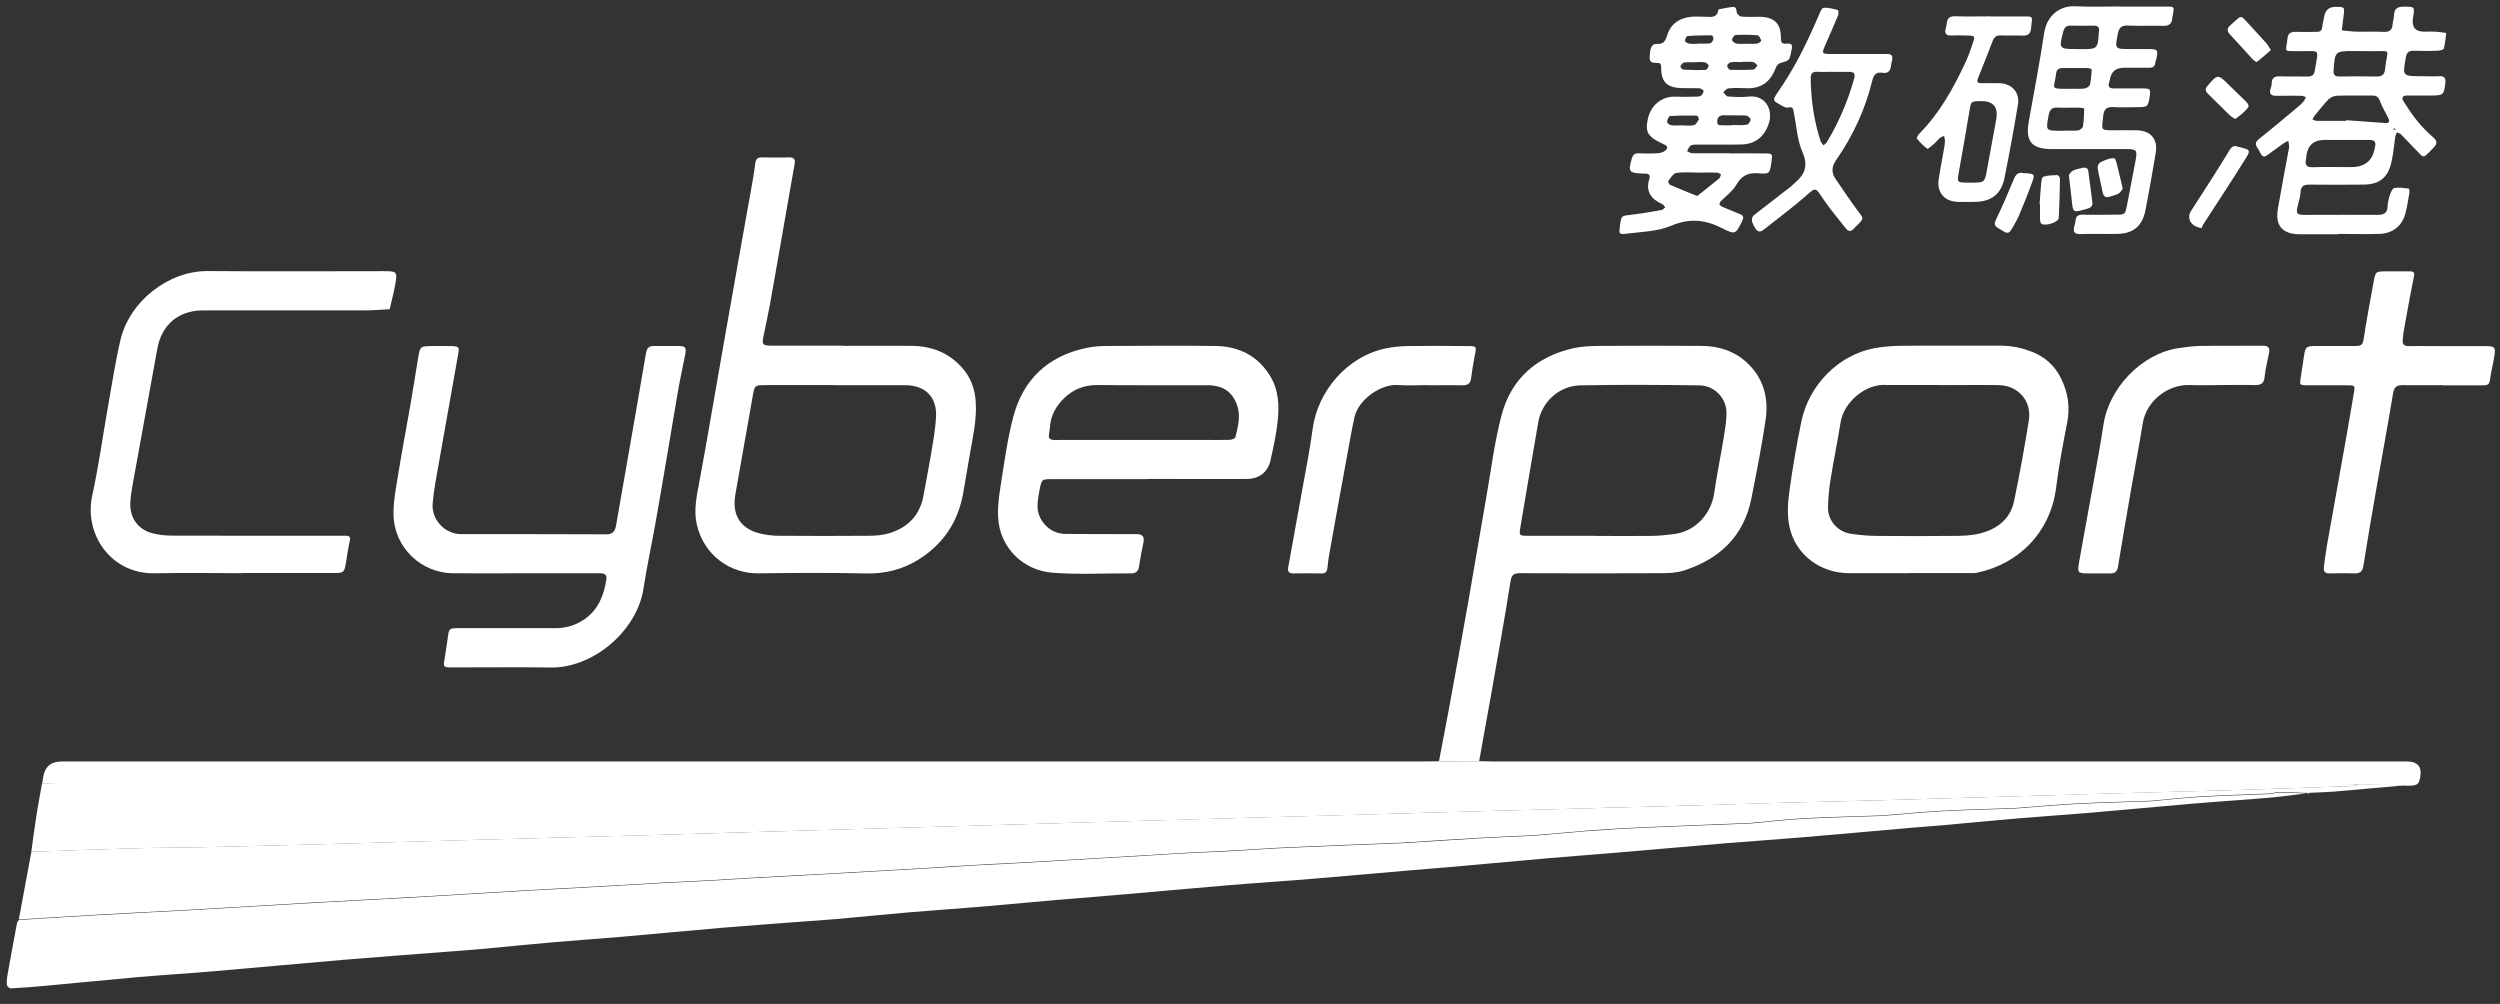
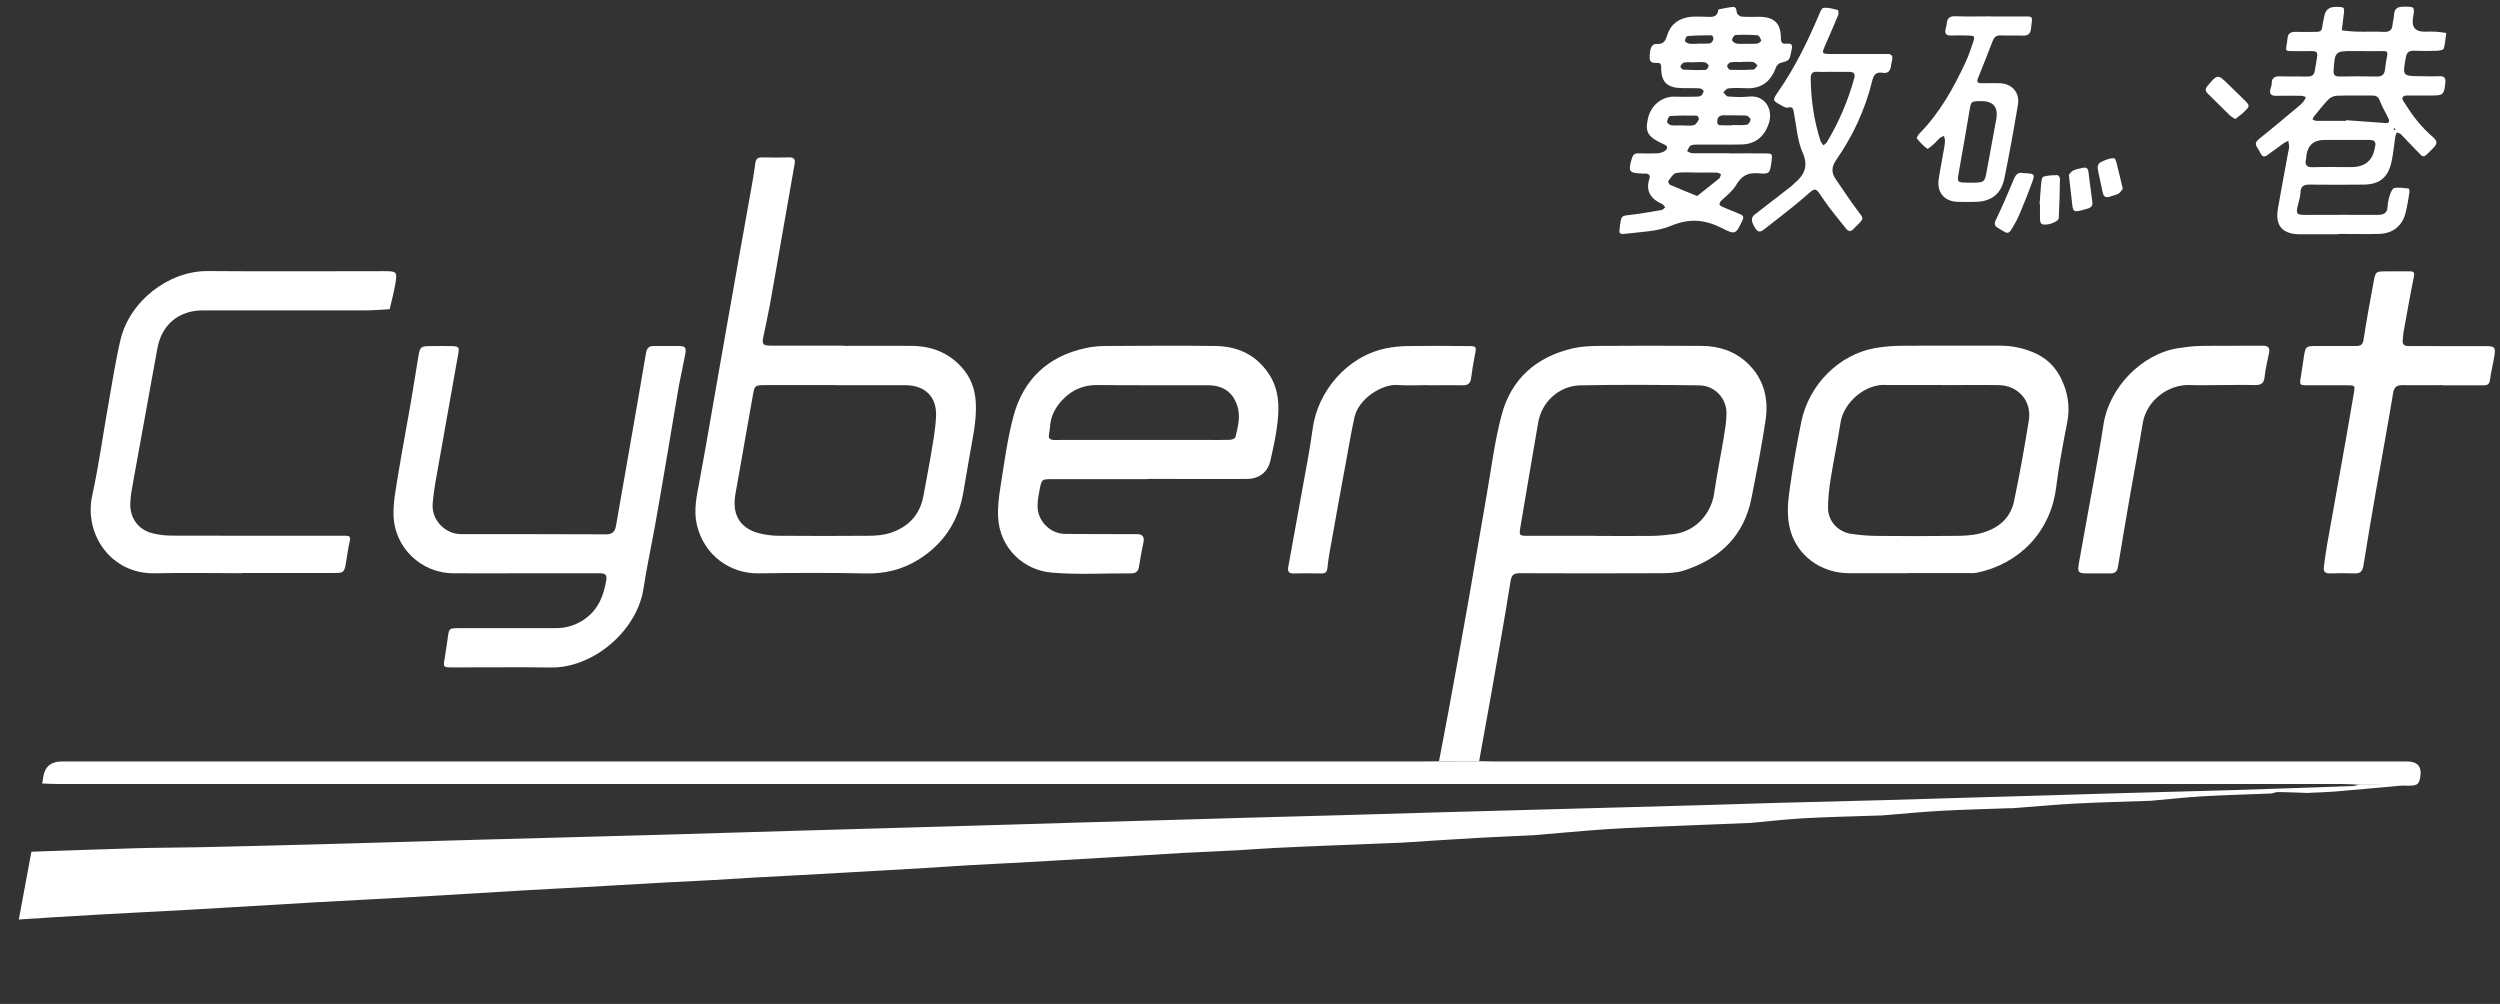
<svg xmlns="http://www.w3.org/2000/svg" width="127" height="51" viewBox="0 0 127 51" fill="none">
  <rect x="0" y="0" width="127" height="51" fill="#333333" stroke="none" />
-   <path d="M1.588 43.28C1.678 42.626 1.768 41.966 1.868 41.312C1.948 40.802 2.048 40.298 2.137 39.793C2.407 39.803 2.682 39.818 2.952 39.818C41.634 39.818 80.316 39.818 118.993 39.818C119.282 39.818 119.577 39.848 119.867 39.858C119.747 39.883 119.627 39.928 119.507 39.933C117.394 40.008 115.28 40.083 113.167 40.148C111.448 40.203 109.734 40.238 108.016 40.288C106.677 40.328 105.338 40.367 103.999 40.407C102.555 40.447 101.111 40.487 99.667 40.532C98.308 40.572 96.944 40.617 95.585 40.652C93.826 40.702 92.067 40.742 90.308 40.787C88.99 40.822 87.67 40.867 86.351 40.907C84.887 40.947 83.418 40.987 81.954 41.027C80.301 41.072 78.647 41.117 76.993 41.162C75.549 41.202 74.105 41.242 72.661 41.282C71.302 41.322 69.938 41.362 68.579 41.402C66.861 41.452 65.147 41.497 63.428 41.542C62.049 41.582 60.665 41.622 59.286 41.662C57.862 41.702 56.438 41.742 55.014 41.782C53.675 41.822 52.336 41.861 50.997 41.901C49.553 41.941 48.109 41.981 46.665 42.026C45.031 42.071 43.398 42.121 41.769 42.166C40.345 42.206 38.921 42.246 37.502 42.291C36.163 42.331 34.824 42.371 33.485 42.411C32.021 42.451 30.557 42.491 29.088 42.531C27.434 42.576 25.78 42.621 24.127 42.666C22.723 42.706 21.324 42.746 19.92 42.786C18.516 42.826 17.117 42.871 15.713 42.906C13.869 42.956 12.025 43.001 10.187 43.041C9.117 43.066 8.048 43.061 6.979 43.091C5.18 43.141 3.382 43.211 1.588 43.27V43.28Z" fill="white" />
-   <path d="M117.31 40.287C116.625 40.367 115.946 40.467 115.261 40.526C113.992 40.636 112.718 40.711 111.444 40.821C109.715 40.966 107.986 41.136 106.258 41.281C104.984 41.391 103.71 41.471 102.44 41.581C101.211 41.686 99.982 41.806 98.753 41.916C98.169 41.965 97.584 42.01 97.004 42.06C95.171 42.22 93.342 42.385 91.508 42.54C90.279 42.645 89.045 42.725 87.816 42.825C85.963 42.98 84.109 43.145 82.255 43.304C81.086 43.404 79.917 43.489 78.753 43.589C77.024 43.739 75.295 43.899 73.567 44.054C72.982 44.104 72.397 44.149 71.813 44.199C69.939 44.359 68.066 44.529 66.192 44.684C64.898 44.788 63.604 44.868 62.31 44.978C60.561 45.123 58.807 45.288 57.058 45.438C55.934 45.533 54.805 45.623 53.681 45.718C52.367 45.833 51.058 45.953 49.744 46.068C48.555 46.167 47.365 46.247 46.176 46.347C44.947 46.452 43.723 46.577 42.494 46.687C41.87 46.742 41.24 46.782 40.615 46.827C39.321 46.927 38.027 47.017 36.733 47.127C35.025 47.272 33.316 47.437 31.612 47.586C30.443 47.686 29.274 47.766 28.11 47.866C26.945 47.966 25.781 48.086 24.612 48.196C24.008 48.251 23.403 48.296 22.798 48.341C21.005 48.481 19.211 48.611 17.417 48.761C15.229 48.945 13.04 49.155 10.852 49.34C9.578 49.45 8.304 49.525 7.035 49.635C5.451 49.775 3.872 49.935 2.293 50.08C1.709 50.135 1.124 50.179 0.544 50.209C0.48 50.209 0.36 50.105 0.35 50.035C0.335 49.87 0.35 49.7 0.38 49.535C0.535 48.651 0.699 47.771 0.864 46.892C0.874 46.837 0.924 46.787 0.954 46.737C1.574 46.697 2.198 46.657 2.818 46.617C3.522 46.572 4.232 46.532 4.936 46.492C5.706 46.447 6.475 46.407 7.245 46.367C8.034 46.322 8.823 46.282 9.613 46.242C10.317 46.202 11.027 46.157 11.731 46.117C13.14 46.032 14.554 45.948 15.963 45.868C16.733 45.823 17.502 45.783 18.272 45.743C19.041 45.703 19.811 45.658 20.58 45.618C21.284 45.578 21.989 45.533 22.698 45.493C24.087 45.408 25.481 45.323 26.87 45.243C27.68 45.198 28.494 45.158 29.304 45.113C30.028 45.073 30.758 45.028 31.482 44.988C32.206 44.948 32.936 44.903 33.66 44.863C34.515 44.818 35.364 44.783 36.219 44.733C36.903 44.699 37.588 44.648 38.272 44.609C39.081 44.564 39.896 44.524 40.705 44.479C41.455 44.439 42.199 44.394 42.949 44.354C44.403 44.269 45.857 44.189 47.31 44.104C47.955 44.064 48.595 44.019 49.239 43.979C50.069 43.934 50.903 43.894 51.732 43.849C52.457 43.809 53.186 43.769 53.911 43.724C55.325 43.639 56.734 43.559 58.143 43.474C58.827 43.434 59.512 43.384 60.196 43.349C61.09 43.304 61.985 43.27 62.879 43.22C63.524 43.185 64.163 43.13 64.808 43.1C65.807 43.05 66.806 43.01 67.806 42.97C68.89 42.925 69.974 42.885 71.058 42.84C71.078 42.84 71.098 42.84 71.123 42.84C72.452 42.755 73.776 42.67 75.105 42.59C76 42.54 76.894 42.505 77.788 42.46C77.808 42.46 77.828 42.46 77.853 42.46C78.783 42.38 79.712 42.295 80.641 42.22C81.286 42.17 81.925 42.13 82.57 42.095C83.569 42.045 84.569 42.005 85.568 41.965C86.652 41.92 87.736 41.88 88.815 41.836C88.855 41.836 88.9 41.836 88.94 41.831C89.83 41.751 90.714 41.646 91.603 41.596C92.873 41.526 94.147 41.501 95.421 41.456C95.486 41.456 95.546 41.456 95.611 41.451C96.605 41.371 97.594 41.271 98.588 41.216C99.777 41.151 100.967 41.121 102.151 41.081C102.191 41.081 102.236 41.081 102.276 41.081C103.33 41.001 104.384 40.901 105.443 40.846C106.652 40.781 107.862 40.756 109.071 40.711C109.111 40.711 109.156 40.711 109.196 40.711C110.105 40.631 111.009 40.526 111.919 40.477C113.063 40.412 114.212 40.387 115.356 40.337C115.476 40.332 115.596 40.262 115.716 40.262C116.245 40.272 116.78 40.292 117.31 40.312V40.287Z" fill="white" />
  <path d="M117.311 40.285C116.781 40.265 116.246 40.245 115.717 40.235C115.597 40.235 115.477 40.305 115.357 40.31C114.213 40.36 113.064 40.385 111.92 40.45C111.01 40.505 110.106 40.605 109.196 40.685C109.157 40.685 109.112 40.685 109.072 40.685C107.862 40.73 106.653 40.755 105.444 40.82C104.39 40.875 103.336 40.975 102.277 41.055C102.237 41.055 102.192 41.055 102.152 41.055C100.962 41.1 99.773 41.124 98.589 41.19C97.595 41.245 96.606 41.344 95.611 41.424C95.546 41.429 95.487 41.424 95.421 41.429C94.147 41.474 92.878 41.499 91.604 41.569C90.715 41.619 89.831 41.724 88.941 41.804C88.901 41.804 88.856 41.804 88.816 41.809C87.732 41.854 86.648 41.894 85.569 41.939C84.569 41.979 83.57 42.019 82.571 42.069C81.926 42.099 81.287 42.144 80.642 42.194C79.713 42.269 78.784 42.354 77.854 42.434C77.834 42.434 77.814 42.434 77.789 42.434C76.895 42.479 76.001 42.514 75.106 42.563C73.777 42.638 72.453 42.728 71.124 42.813C71.104 42.813 71.084 42.813 71.059 42.813C69.975 42.858 68.891 42.898 67.807 42.943C66.807 42.983 65.808 43.023 64.809 43.073C64.164 43.103 63.525 43.158 62.88 43.193C61.986 43.243 61.091 43.278 60.197 43.323C59.513 43.358 58.828 43.408 58.144 43.448C56.735 43.533 55.321 43.618 53.912 43.698C53.187 43.743 52.458 43.783 51.733 43.823C50.904 43.868 50.069 43.903 49.24 43.953C48.596 43.987 47.956 44.037 47.311 44.077C45.858 44.162 44.404 44.247 42.95 44.327C42.2 44.372 41.456 44.412 40.706 44.452C39.897 44.497 39.082 44.537 38.273 44.582C37.589 44.622 36.904 44.667 36.219 44.707C35.365 44.752 34.516 44.792 33.661 44.837C32.937 44.877 32.207 44.922 31.483 44.962C30.759 45.002 30.029 45.047 29.305 45.087C28.495 45.132 27.681 45.167 26.871 45.217C25.482 45.297 24.088 45.382 22.699 45.466C21.995 45.506 21.29 45.551 20.581 45.591C19.811 45.636 19.042 45.676 18.273 45.716C17.503 45.756 16.734 45.796 15.964 45.841C14.55 45.921 13.141 46.006 11.732 46.091C11.028 46.131 10.323 46.176 9.614 46.216C8.824 46.261 8.035 46.301 7.246 46.341C6.476 46.381 5.707 46.426 4.937 46.466C4.233 46.506 3.523 46.546 2.819 46.591C2.199 46.631 1.575 46.67 0.955 46.711L1.595 43.268C3.393 43.208 5.192 43.138 6.986 43.088C8.055 43.058 9.124 43.063 10.193 43.038C12.037 42.998 13.881 42.953 15.719 42.903C17.123 42.868 18.522 42.823 19.926 42.783C21.33 42.743 22.729 42.703 24.133 42.663C25.787 42.618 27.441 42.574 29.095 42.529C30.559 42.489 32.028 42.449 33.491 42.409C34.831 42.369 36.169 42.329 37.509 42.289C38.932 42.249 40.356 42.209 41.776 42.164C43.409 42.119 45.043 42.069 46.672 42.024C48.116 41.984 49.56 41.944 51.004 41.899C52.343 41.859 53.682 41.819 55.021 41.779C56.445 41.739 57.869 41.699 59.293 41.659C60.672 41.619 62.056 41.574 63.435 41.539C65.153 41.489 66.867 41.444 68.586 41.399C69.945 41.359 71.309 41.319 72.668 41.279C74.112 41.239 75.556 41.2 77 41.16C78.654 41.115 80.308 41.07 81.961 41.025C83.425 40.985 84.894 40.945 86.358 40.905C87.677 40.865 88.996 40.82 90.315 40.785C92.074 40.735 93.833 40.695 95.591 40.65C96.95 40.615 98.314 40.57 99.673 40.53C101.117 40.49 102.561 40.45 104.005 40.405C105.344 40.365 106.683 40.32 108.022 40.285C109.741 40.235 111.455 40.195 113.174 40.145C115.287 40.08 117.401 40.005 119.514 39.93C119.634 39.93 119.754 39.88 119.874 39.855C120.124 39.855 120.378 39.855 120.628 39.855C121.143 39.865 121.657 39.885 122.172 39.895C120.988 40 119.804 40.11 118.62 40.21C118.185 40.245 117.745 40.255 117.306 40.275L117.311 40.285Z" fill="white" />
  <path d="M122.17 39.907C121.656 39.892 121.141 39.877 120.627 39.867C120.377 39.862 120.122 39.867 119.872 39.867C119.582 39.852 119.288 39.827 118.998 39.827C80.316 39.827 41.634 39.827 2.957 39.827C2.687 39.827 2.412 39.812 2.143 39.802C2.163 39.682 2.183 39.557 2.203 39.437C2.292 38.934 2.602 38.683 3.132 38.683C26.16 38.683 49.193 38.683 72.222 38.683C72.516 38.683 72.806 38.673 73.101 38.673C73.781 38.673 74.455 38.673 75.135 38.668C75.384 38.673 75.639 38.683 75.889 38.683C91.353 38.683 106.812 38.683 122.275 38.683C122.812 38.683 123.036 38.944 122.95 39.467C122.88 39.877 122.795 39.927 122.17 39.912V39.907Z" fill="white" />
  <path d="M42.839 17.569C43.993 17.569 45.148 17.559 46.302 17.569C47.301 17.579 48.175 17.899 48.865 18.669C49.319 19.178 49.529 19.768 49.569 20.427C49.624 21.372 49.404 22.286 49.245 23.21C49.135 23.825 49.035 24.434 48.93 25.049C48.67 26.528 47.901 27.662 46.627 28.447C45.827 28.936 44.958 29.151 44.003 29.131C42.18 29.091 40.356 29.101 38.532 29.126C37.113 29.146 35.769 28.232 35.4 26.658C35.23 25.933 35.39 25.209 35.525 24.489C35.729 23.41 35.914 22.326 36.104 21.242C36.334 19.933 36.559 18.629 36.789 17.32C37.023 15.991 37.258 14.666 37.493 13.337C37.688 12.253 37.883 11.174 38.073 10.09C38.178 9.495 38.292 8.906 38.367 8.311C38.397 8.066 38.487 7.991 38.722 7.996C39.182 8.006 39.647 8.006 40.106 7.996C40.336 7.996 40.406 8.101 40.371 8.306C40.186 9.37 40.001 10.43 39.811 11.494C39.577 12.823 39.352 14.147 39.112 15.476C39.012 16.026 38.887 16.57 38.777 17.12C38.702 17.489 38.752 17.554 39.142 17.559C40.381 17.564 41.615 17.559 42.854 17.559L42.839 17.569ZM42.469 19.563C41.295 19.563 40.121 19.563 38.947 19.563C38.328 19.563 38.333 19.568 38.233 20.152C37.943 21.806 37.653 23.46 37.358 25.109C37.163 26.203 37.648 26.923 38.747 27.132C39.012 27.182 39.282 27.217 39.552 27.217C41.081 27.227 42.609 27.232 44.138 27.217C44.508 27.217 44.898 27.182 45.242 27.067C46.162 26.763 46.746 26.138 46.916 25.159C47.031 24.504 47.166 23.855 47.276 23.2C47.386 22.526 47.516 21.846 47.551 21.167C47.601 20.157 46.996 19.573 45.992 19.568C44.818 19.563 43.644 19.568 42.469 19.568V19.563Z" fill="white" />
  <path d="M75.135 38.662H73.102C73.271 37.772 73.446 36.878 73.611 35.979C73.946 34.165 74.276 32.346 74.596 30.528C74.905 28.769 75.195 27.01 75.505 25.251C75.75 23.862 75.919 22.453 76.279 21.094C76.764 19.246 78.048 18.122 79.912 17.692C80.331 17.597 80.781 17.577 81.216 17.572C82.954 17.557 84.698 17.562 86.437 17.572C87.321 17.577 88.121 17.832 88.775 18.451C89.605 19.241 89.849 20.24 89.695 21.319C89.5 22.653 89.235 23.977 88.975 25.301C88.595 27.235 87.356 28.399 85.537 28.984C85.168 29.104 84.758 29.119 84.363 29.119C81.995 29.129 79.622 29.129 77.254 29.119C76.944 29.119 76.794 29.149 76.734 29.533C76.429 31.482 76.074 33.42 75.735 35.364C75.54 36.463 75.34 37.567 75.14 38.667L75.135 38.662ZM81.041 27.225C81.985 27.225 82.93 27.235 83.874 27.225C84.269 27.22 84.663 27.18 85.053 27.13C86.167 26.98 86.936 26.066 87.081 25.052C87.216 24.107 87.411 23.173 87.566 22.229C87.631 21.819 87.706 21.404 87.706 20.989C87.711 20.255 87.131 19.585 86.317 19.576C84.303 19.55 82.29 19.535 80.276 19.576C79.177 19.601 78.318 20.44 78.143 21.449C77.838 23.208 77.543 24.967 77.244 26.73C77.164 27.21 77.164 27.22 77.638 27.22C78.772 27.225 79.907 27.22 81.036 27.22L81.041 27.225Z" fill="white" />
  <path d="M26.576 29.122C25.382 29.122 24.183 29.132 22.988 29.122C21.45 29.107 20.011 27.863 19.991 26.119C19.981 25.42 20.131 24.715 20.241 24.021C20.43 22.852 20.655 21.693 20.855 20.529C20.995 19.729 21.115 18.93 21.25 18.13C21.335 17.611 21.37 17.586 21.879 17.581C22.234 17.581 22.594 17.571 22.948 17.581C23.313 17.596 23.338 17.631 23.278 17.98C22.894 20.144 22.509 22.312 22.124 24.476C22.059 24.845 22.009 25.215 21.979 25.59C21.914 26.389 22.589 27.139 23.438 27.134C25.891 27.134 28.35 27.134 30.803 27.144C31.143 27.144 31.247 26.969 31.293 26.709C31.467 25.73 31.637 24.745 31.807 23.766C32.147 21.823 32.487 19.884 32.816 17.94C32.861 17.686 32.966 17.571 33.221 17.576C33.641 17.581 34.06 17.571 34.48 17.576C34.815 17.581 34.875 17.656 34.81 18C34.71 18.55 34.58 19.095 34.48 19.649C34.295 20.713 34.12 21.778 33.941 22.842C33.726 24.111 33.511 25.38 33.286 26.644C33.091 27.728 32.856 28.802 32.691 29.887C32.367 32.055 30.123 33.944 27.98 33.909C26.321 33.884 24.662 33.909 23.009 33.904C22.504 33.904 22.509 33.899 22.594 33.409C22.649 33.079 22.699 32.75 22.744 32.42C22.809 31.92 22.809 31.91 23.318 31.91C24.957 31.91 26.591 31.905 28.23 31.91C28.769 31.91 29.249 31.765 29.694 31.456C30.403 30.961 30.673 30.247 30.803 29.442C30.843 29.187 30.708 29.122 30.478 29.122C29.494 29.127 28.505 29.122 27.52 29.122C27.205 29.122 26.891 29.122 26.576 29.122Z" fill="white" />
  <path d="M58.303 24.341C56.69 24.341 55.071 24.341 53.457 24.341C52.922 24.341 52.917 24.341 52.812 24.876C52.763 25.141 52.712 25.405 52.708 25.675C52.683 26.4 53.292 27.119 54.127 27.124C55.196 27.134 56.265 27.129 57.334 27.134C57.479 27.134 57.629 27.134 57.774 27.134C58.039 27.144 58.144 27.269 58.089 27.544C58.004 27.949 57.924 28.358 57.864 28.768C57.829 29.023 57.709 29.128 57.449 29.128C56.105 29.118 54.756 29.203 53.422 29.088C52.008 28.968 50.789 27.859 50.704 26.28C50.674 25.745 50.749 25.196 50.834 24.666C51.019 23.497 51.174 22.318 51.474 21.179C51.973 19.285 53.222 18.096 55.161 17.681C55.505 17.606 55.86 17.576 56.215 17.576C58.064 17.566 59.907 17.551 61.756 17.576C62.935 17.596 63.894 18.066 64.529 19.11C64.964 19.829 64.989 20.624 64.904 21.413C64.834 22.073 64.689 22.722 64.544 23.372C64.409 23.986 63.969 24.326 63.34 24.331C62.061 24.341 60.782 24.331 59.503 24.331C59.103 24.331 58.703 24.331 58.309 24.331L58.303 24.341ZM57.999 22.348C59.048 22.348 60.092 22.348 61.141 22.348C61.581 22.348 62.021 22.358 62.461 22.343C62.565 22.343 62.745 22.278 62.76 22.208C62.895 21.663 63.04 21.109 62.835 20.554C62.59 19.89 62.106 19.57 61.331 19.57C59.468 19.565 57.604 19.58 55.74 19.56C55.066 19.555 54.511 19.785 54.051 20.234C53.642 20.634 53.362 21.124 53.337 21.718C53.327 21.913 53.232 22.213 53.317 22.283C53.452 22.388 53.712 22.348 53.917 22.348C55.276 22.348 56.64 22.348 57.999 22.348Z" fill="white" />
  <path d="M96.92 29.117C95.916 29.117 94.906 29.117 93.902 29.117C92.538 29.112 91.229 28.243 90.904 26.759C90.784 26.199 90.814 25.585 90.894 25.01C91.059 23.801 91.264 22.592 91.514 21.393C91.899 19.549 93.408 18.02 95.236 17.685C95.686 17.605 96.146 17.57 96.6 17.566C98.279 17.55 99.953 17.566 101.632 17.561C102.201 17.561 102.736 17.675 103.27 17.89C103.93 18.16 104.4 18.61 104.699 19.219C105.049 19.924 105.169 20.668 105.014 21.463C104.799 22.562 104.589 23.666 104.45 24.775C104.165 27.034 102.566 28.647 100.437 29.092C100.278 29.127 100.103 29.112 99.938 29.112C98.934 29.112 97.924 29.112 96.92 29.112V29.117ZM98.634 19.559C97.754 19.559 96.87 19.559 95.991 19.559C95.951 19.559 95.906 19.559 95.866 19.559C94.826 19.454 93.662 20.398 93.498 21.473C93.353 22.417 93.153 23.351 93.003 24.296C92.923 24.785 92.868 25.29 92.863 25.785C92.858 26.464 93.363 27.019 94.037 27.119C94.447 27.178 94.867 27.218 95.281 27.223C96.6 27.238 97.924 27.238 99.243 27.223C99.678 27.223 100.128 27.209 100.547 27.108C101.432 26.894 102.121 26.389 102.316 25.45C102.601 24.091 102.846 22.722 103.066 21.348C103.22 20.368 102.521 19.579 101.532 19.564C100.567 19.549 99.603 19.564 98.639 19.564L98.634 19.559Z" fill="white" />
  <path d="M12.28 29.119C10.811 29.119 9.343 29.088 7.874 29.123C5.665 29.178 4.251 27.165 4.686 25.166C5.016 23.668 5.22 22.144 5.49 20.63C5.69 19.506 5.86 18.376 6.12 17.267C6.58 15.309 8.553 13.755 10.557 13.77C13.534 13.795 16.517 13.775 19.495 13.775C20.16 13.775 20.19 13.795 20.08 14.434C20.01 14.864 19.89 15.284 19.795 15.708C19.38 15.728 18.965 15.768 18.551 15.768C15.803 15.773 13.055 15.768 10.307 15.768C9.073 15.768 8.213 16.493 7.993 17.707C7.584 19.975 7.169 22.238 6.759 24.507C6.694 24.852 6.634 25.206 6.619 25.556C6.59 26.316 7.024 26.91 7.744 27.09C8.063 27.17 8.403 27.21 8.733 27.21C11.526 27.22 14.314 27.215 17.107 27.215C17.252 27.215 17.402 27.215 17.547 27.215C17.711 27.215 17.826 27.24 17.771 27.47C17.681 27.854 17.636 28.244 17.567 28.634C17.491 29.069 17.447 29.108 16.997 29.108C15.423 29.108 13.849 29.108 12.275 29.108L12.28 29.119Z" fill="white" />
  <path d="M118.778 11.902C118.129 11.902 117.479 11.906 116.83 11.902C115.935 11.892 115.566 11.462 115.72 10.582C115.89 9.593 116.08 8.614 116.26 7.625C116.27 7.565 116.295 7.5 116.29 7.44C116.285 7.345 116.26 7.25 116.245 7.155C116.17 7.19 116.095 7.22 116.03 7.265C115.74 7.47 115.451 7.68 115.166 7.889C115.036 7.984 114.936 7.964 114.856 7.824C114.796 7.715 114.741 7.6 114.671 7.5C114.531 7.3 114.596 7.19 114.781 7.04C115.471 6.495 116.135 5.926 116.81 5.366C116.89 5.301 116.964 5.221 117.029 5.141C117.079 5.081 117.104 5.001 117.139 4.932C117.069 4.912 116.999 4.867 116.925 4.867C116.505 4.862 116.085 4.857 115.665 4.867C115.396 4.877 115.261 4.797 115.341 4.507C115.366 4.427 115.401 4.347 115.401 4.262C115.401 3.962 115.541 3.867 115.835 3.877C116.295 3.897 116.76 3.877 117.219 3.887C117.444 3.887 117.554 3.822 117.594 3.583C117.779 2.408 117.899 2.618 116.82 2.598C116.8 2.598 116.78 2.598 116.755 2.598C115.96 2.583 116.125 2.698 116.21 1.919C116.235 1.689 116.385 1.614 116.61 1.619C116.965 1.629 117.324 1.619 117.679 1.619C117.854 1.619 117.949 1.564 117.969 1.374C117.989 1.189 118.044 1.004 118.074 0.82C118.13 0.51 118.317 0.353 118.633 0.35C119.118 0.35 119.113 0.35 119.053 0.81C119.018 1.054 118.993 1.299 118.963 1.544C119.228 1.569 119.493 1.604 119.762 1.609C120.202 1.619 120.647 1.594 121.081 1.619C121.366 1.634 121.516 1.549 121.541 1.259C121.556 1.094 121.611 0.929 121.616 0.765C121.631 0.445 121.786 0.34 122.101 0.34C122.675 0.34 122.675 0.325 122.58 0.914C122.504 1.377 122.695 1.609 123.155 1.609C123.345 1.609 123.535 1.599 123.72 1.609C123.904 1.619 124.084 1.654 124.269 1.674C124.234 1.939 124.214 2.214 124.144 2.468C124.129 2.528 123.934 2.573 123.824 2.578C123.425 2.593 123.025 2.593 122.63 2.578C122.381 2.573 122.261 2.648 122.216 2.918C122.046 3.872 122.031 3.867 123.025 3.872C123.32 3.872 123.615 3.887 123.904 3.872C124.209 3.852 124.249 3.997 124.219 4.252C124.154 4.797 124.109 4.847 123.58 4.852C123.14 4.852 122.7 4.852 122.261 4.852C122.051 4.852 121.991 4.977 122.091 5.136C122.316 5.486 122.545 5.841 122.81 6.161C123.045 6.45 123.315 6.725 123.6 6.97C123.835 7.175 123.815 7.315 123.605 7.525C123.02 8.119 123.165 8.034 122.665 7.55C122.426 7.315 122.206 7.06 121.971 6.825C121.921 6.775 121.836 6.755 121.766 6.725C121.736 6.795 121.691 6.865 121.681 6.935C121.616 7.37 121.581 7.809 121.486 8.234C121.311 9.024 120.867 9.373 120.067 9.378C119.163 9.388 118.264 9.388 117.359 9.378C117.064 9.373 116.88 9.428 116.865 9.768C116.86 9.933 116.82 10.098 116.775 10.258C116.595 10.937 116.635 10.917 117.294 10.917C118.448 10.917 119.603 10.907 120.757 10.917C121.081 10.917 121.276 10.847 121.291 10.488C121.301 10.303 121.336 10.113 121.396 9.933C121.446 9.793 121.526 9.573 121.626 9.553C121.861 9.508 122.121 9.553 122.366 9.578C122.386 9.578 122.411 9.723 122.396 9.798C122.341 10.128 122.291 10.457 122.211 10.782C122.051 11.462 121.571 11.861 120.867 11.882C120.177 11.902 119.483 11.882 118.788 11.882L118.778 11.902ZM119.018 7.11C118.703 7.11 118.388 7.11 118.074 7.11C117.541 7.11 117.238 7.375 117.164 7.904C117.154 7.964 117.164 8.029 117.144 8.089C117.079 8.384 117.174 8.504 117.494 8.494C118.144 8.474 118.793 8.489 119.443 8.489C120.142 8.489 120.544 8.153 120.647 7.48C120.647 7.48 120.662 7.44 120.662 7.42C120.702 7.205 120.612 7.11 120.392 7.11C119.932 7.11 119.473 7.11 119.008 7.11H119.018ZM119.183 6.151V6.106C119.852 6.156 120.517 6.201 121.181 6.251C121.371 6.266 121.401 6.166 121.336 6.026C121.196 5.721 121.012 5.436 120.897 5.121C120.812 4.897 120.687 4.847 120.477 4.852C119.892 4.862 119.303 4.842 118.718 4.862C118.573 4.867 118.393 4.942 118.289 5.046C118.024 5.316 117.799 5.616 117.559 5.906C117.524 5.951 117.499 6.011 117.474 6.066C117.544 6.091 117.609 6.141 117.679 6.141C118.184 6.146 118.683 6.141 119.188 6.141L119.183 6.151ZM120.057 2.593C119.887 2.593 119.722 2.593 119.553 2.593C118.628 2.593 118.613 2.613 118.548 3.553C118.528 3.802 118.603 3.887 118.853 3.887C119.483 3.877 120.112 3.872 120.737 3.887C121.002 3.892 121.131 3.782 121.156 3.543C121.276 2.398 121.561 2.623 120.432 2.598C120.307 2.598 120.182 2.598 120.057 2.598V2.593ZM121.621 6.515L121.576 6.56C121.606 6.575 121.631 6.595 121.661 6.6C121.671 6.6 121.686 6.575 121.701 6.56L121.621 6.515Z" fill="white" />
  <path d="M87.846 7.794C88.456 7.794 89.065 7.784 89.67 7.794C90.044 7.799 90.044 7.814 89.994 8.198C89.909 8.813 89.904 8.853 89.315 8.803C88.785 8.758 88.466 8.938 88.201 9.393C88.026 9.692 87.731 9.922 87.471 10.167C87.286 10.337 87.321 10.437 87.531 10.522C87.821 10.642 88.111 10.767 88.4 10.881C88.585 10.956 88.585 11.056 88.505 11.221C88.181 11.886 88.161 11.941 87.501 11.601C86.632 11.156 85.832 11.071 84.888 11.471C84.198 11.761 83.384 11.776 82.615 11.871C82.245 11.916 82.24 11.871 82.29 11.511C82.295 11.471 82.295 11.426 82.305 11.386C82.375 10.946 82.375 10.966 82.86 10.911C83.379 10.851 83.894 10.757 84.408 10.667C84.478 10.657 84.533 10.582 84.593 10.537C84.543 10.482 84.508 10.397 84.448 10.372C83.879 10.117 83.579 9.727 83.789 9.078C83.854 8.878 83.739 8.818 83.559 8.818C83.519 8.818 83.474 8.818 83.434 8.818C82.745 8.788 82.705 8.718 82.894 8.058C82.954 7.859 83.034 7.784 83.239 7.789C83.554 7.799 83.869 7.804 84.184 7.789C84.319 7.779 84.473 7.744 84.578 7.664C84.693 7.579 84.773 7.439 84.543 7.339C83.719 6.969 83.559 6.729 83.709 6.05C83.879 5.251 84.528 4.886 85.088 4.911C85.423 4.926 85.757 4.916 86.097 4.911C86.202 4.911 86.322 4.916 86.402 4.866C86.477 4.821 86.537 4.706 86.542 4.621C86.542 4.576 86.407 4.491 86.327 4.486C86.032 4.471 85.737 4.486 85.448 4.476C84.693 4.466 84.378 4.171 84.388 3.417C84.388 3.162 84.264 3.202 84.129 3.197C83.949 3.192 83.804 3.182 83.804 2.932C83.804 2.488 83.899 2.218 84.144 2.233C84.543 2.263 84.613 2.043 84.713 1.738C84.898 1.188 85.333 0.914 85.897 0.854C86.127 0.829 86.357 0.854 86.587 0.849C86.887 0.849 87.241 0.954 87.296 0.479C87.531 0.434 87.766 0.379 88.001 0.354C88.211 0.329 88.201 0.494 88.231 0.644C88.246 0.724 88.38 0.834 88.466 0.844C88.78 0.869 89.095 0.849 89.41 0.854C90.119 0.869 90.454 1.178 90.469 1.873C90.469 2.088 90.469 2.253 90.754 2.218C91.099 2.178 91.049 2.363 90.999 2.602C90.904 3.072 90.919 3.067 90.424 3.207C90.334 3.232 90.244 3.352 90.209 3.447C89.944 4.161 89.455 4.526 88.675 4.481C88.381 4.466 88.086 4.461 87.796 4.491C87.706 4.501 87.626 4.616 87.541 4.686C87.621 4.761 87.696 4.896 87.776 4.901C88.131 4.926 88.49 4.946 88.845 4.906C89.675 4.816 90.069 5.565 89.87 6.22C89.66 6.909 89.2 7.324 88.466 7.339C87.751 7.354 87.037 7.339 86.327 7.344C86.182 7.344 86.022 7.334 85.897 7.389C85.807 7.429 85.767 7.579 85.703 7.679C85.787 7.714 85.872 7.784 85.962 7.784C86.592 7.794 87.221 7.784 87.851 7.784L87.846 7.794ZM86.277 8.768C85.902 8.768 85.518 8.728 85.153 8.788C84.998 8.813 84.868 9.043 84.748 9.198C84.728 9.223 84.788 9.363 84.838 9.388C85.293 9.587 85.757 9.772 86.217 9.957C86.592 9.662 86.967 9.368 87.336 9.063C87.391 9.018 87.396 8.923 87.426 8.848C87.356 8.818 87.286 8.773 87.216 8.768C86.902 8.758 86.587 8.768 86.277 8.768ZM87.996 6.37V6.35C88.246 6.35 88.496 6.375 88.74 6.335C88.82 6.325 88.925 6.165 88.93 6.065C88.93 6.005 88.785 5.875 88.7 5.87C88.326 5.85 87.951 5.87 87.581 5.855C87.336 5.85 87.231 5.975 87.236 6.19C87.236 6.415 87.431 6.355 87.561 6.365C87.706 6.375 87.851 6.365 87.996 6.365V6.37ZM85.438 6.37C85.642 6.37 85.862 6.405 86.057 6.355C86.157 6.33 86.242 6.175 86.302 6.06C86.322 6.025 86.242 5.88 86.202 5.875C85.747 5.865 85.293 5.865 84.838 5.895C84.778 5.895 84.698 6.08 84.688 6.185C84.683 6.24 84.803 6.35 84.878 6.36C85.063 6.385 85.248 6.37 85.438 6.37ZM88.496 3.152C88.306 3.152 88.116 3.137 87.931 3.162C87.856 3.172 87.746 3.272 87.741 3.342C87.731 3.407 87.836 3.547 87.891 3.547C88.286 3.562 88.685 3.557 89.08 3.532C89.15 3.532 89.215 3.397 89.28 3.322C89.205 3.262 89.14 3.162 89.06 3.152C88.875 3.127 88.685 3.142 88.496 3.142V3.152ZM88.705 2.223C88.89 2.223 89.08 2.238 89.265 2.213C89.345 2.203 89.48 2.088 89.47 2.058C89.44 1.958 89.36 1.803 89.285 1.793C88.915 1.763 88.54 1.758 88.171 1.778C88.101 1.778 87.991 1.938 87.986 2.028C87.986 2.088 88.121 2.198 88.211 2.213C88.371 2.243 88.54 2.223 88.705 2.223ZM86.247 2.223V2.213C86.457 2.213 86.667 2.228 86.872 2.203C86.937 2.193 87.016 2.078 87.041 1.993C87.056 1.933 86.992 1.793 86.962 1.793C86.552 1.793 86.137 1.798 85.728 1.833C85.672 1.833 85.593 1.993 85.598 2.078C85.598 2.128 85.733 2.203 85.812 2.218C85.952 2.243 86.102 2.223 86.247 2.223ZM86.107 3.157V3.167C85.917 3.167 85.728 3.147 85.548 3.177C85.473 3.187 85.398 3.297 85.363 3.377C85.353 3.407 85.458 3.537 85.513 3.537C85.887 3.557 86.262 3.567 86.637 3.552C86.697 3.552 86.797 3.417 86.797 3.342C86.797 3.282 86.682 3.182 86.607 3.167C86.442 3.142 86.272 3.157 86.107 3.157Z" fill="white" />
  <path d="M124.089 19.566C123.42 19.566 122.745 19.576 122.076 19.566C121.776 19.561 121.626 19.636 121.571 19.966C121.301 21.599 120.997 23.233 120.712 24.867C120.487 26.156 120.267 27.445 120.062 28.734C120.017 29.014 119.907 29.139 119.618 29.129C119.198 29.114 118.778 29.114 118.359 29.129C118.094 29.139 118.024 29.019 118.054 28.789C118.104 28.439 118.144 28.09 118.204 27.74C118.533 25.881 118.868 24.028 119.198 22.169C119.328 21.435 119.453 20.695 119.578 19.961C119.643 19.581 119.638 19.576 119.238 19.571C118.568 19.571 117.894 19.571 117.224 19.571C116.805 19.571 116.81 19.561 116.885 19.116C116.945 18.767 116.99 18.417 117.045 18.067C117.115 17.627 117.16 17.582 117.599 17.577C118.289 17.572 118.983 17.572 119.673 17.577C119.923 17.577 120.032 17.517 120.072 17.238C120.217 16.273 120.397 15.319 120.572 14.36C120.677 13.79 120.677 13.785 121.237 13.785C121.636 13.785 122.031 13.785 122.431 13.785C122.616 13.785 122.67 13.84 122.626 14.055C122.436 14.989 122.271 15.929 122.101 16.868C122.081 16.993 122.076 17.118 122.061 17.243C122.026 17.483 122.121 17.587 122.371 17.582C122.85 17.572 123.335 17.582 123.82 17.582C124.639 17.582 125.453 17.582 126.273 17.582C126.733 17.582 126.783 17.637 126.713 18.087C126.648 18.497 126.543 18.901 126.488 19.311C126.458 19.541 126.343 19.576 126.153 19.576C125.463 19.576 124.769 19.576 124.079 19.576L124.089 19.566Z" fill="white" />
-   <path d="M107.692 0.334C108.487 0.334 109.286 0.329 110.081 0.334C110.455 0.334 110.455 0.349 110.385 0.734C110.375 0.794 110.355 0.859 110.35 0.919C110.335 1.248 110.15 1.323 109.846 1.313C109.261 1.293 108.672 1.328 108.087 1.298C107.762 1.283 107.642 1.423 107.587 1.713C107.432 2.497 107.427 2.492 108.202 2.492C108.537 2.492 108.871 2.487 109.206 2.492C109.601 2.502 109.631 2.542 109.556 2.937C109.541 3.017 109.496 3.097 109.491 3.177C109.476 3.397 109.346 3.447 109.151 3.442C108.732 3.437 108.312 3.442 107.892 3.442C107.489 3.442 107.254 3.635 107.188 4.021C107.178 4.081 107.153 4.141 107.138 4.201C107.073 4.431 107.188 4.496 107.397 4.491C107.882 4.486 108.362 4.486 108.846 4.491C109.241 4.496 109.256 4.526 109.206 4.876C109.126 5.43 109.116 5.44 108.537 5.445C108.137 5.445 107.737 5.465 107.343 5.44C107.018 5.42 106.878 5.56 106.848 5.86C106.843 5.925 106.833 5.985 106.828 6.045C106.753 6.609 106.753 6.614 107.303 6.619C107.722 6.619 108.142 6.609 108.562 6.619C109.271 6.644 109.626 7.069 109.511 7.769C109.346 8.738 109.181 9.702 108.991 10.666C108.831 11.486 108.387 11.861 107.562 11.881C106.933 11.896 106.303 11.871 105.674 11.891C105.374 11.901 105.309 11.766 105.369 11.511C105.394 11.411 105.434 11.311 105.439 11.206C105.459 10.961 105.589 10.901 105.819 10.906C106.363 10.916 106.908 10.911 107.452 10.906C107.957 10.906 107.957 10.901 108.052 10.427C108.197 9.667 108.342 8.913 108.487 8.153C108.587 7.629 108.542 7.574 108.012 7.574C106.753 7.574 105.494 7.574 104.24 7.574C103.206 7.574 102.881 7.179 103.061 6.18C103.33 4.681 103.615 3.182 103.845 1.673C103.975 0.824 104.6 0.274 105.434 0.319C106.188 0.359 106.943 0.329 107.697 0.329L107.692 0.334ZM104.884 6.634C105.114 6.634 105.349 6.654 105.574 6.624C105.664 6.614 105.799 6.499 105.814 6.415C105.864 6.12 105.869 5.815 105.879 5.515C105.879 5.5 105.729 5.47 105.649 5.47C105.274 5.465 104.894 5.48 104.52 5.465C104.23 5.45 104.12 5.58 104.07 5.855C103.925 6.644 103.915 6.644 104.699 6.644C104.764 6.644 104.824 6.644 104.889 6.644L104.884 6.634ZM105.539 2.497C105.624 2.497 105.709 2.497 105.789 2.497C106.533 2.497 106.573 2.457 106.618 1.693C106.618 1.673 106.618 1.653 106.623 1.628C106.688 1.363 106.548 1.298 106.318 1.303C105.939 1.308 105.564 1.313 105.184 1.303C104.954 1.298 104.869 1.403 104.809 1.623C104.59 2.467 104.595 2.492 105.469 2.492C105.489 2.492 105.509 2.492 105.534 2.492L105.539 2.497ZM105.209 4.506C105.439 4.506 105.674 4.526 105.899 4.496C105.998 4.481 106.148 4.386 106.168 4.306C106.228 4.051 106.243 3.781 106.258 3.517C106.258 3.502 106.113 3.457 106.033 3.457C105.614 3.452 105.194 3.457 104.779 3.457C104.58 3.457 104.475 3.532 104.45 3.741C104.375 4.496 104.065 4.521 105.084 4.511C105.124 4.511 105.169 4.511 105.209 4.511V4.506Z" fill="white" />
  <path d="M112.773 19.561C112.268 19.561 111.764 19.581 111.264 19.561C110.19 19.506 109.046 20.316 108.851 21.5C108.661 22.689 108.431 23.868 108.226 25.057C108.012 26.301 107.797 27.55 107.592 28.794C107.557 29.014 107.457 29.129 107.222 29.129C106.822 29.124 106.428 29.129 106.028 29.129C105.573 29.124 105.528 29.079 105.608 28.61C105.873 27.096 106.158 25.592 106.428 24.078C106.578 23.243 106.732 22.404 106.857 21.565C107.137 19.711 108.786 17.962 110.685 17.682C111.054 17.628 111.429 17.578 111.799 17.573C112.848 17.558 113.897 17.573 114.946 17.562C115.236 17.562 115.321 17.677 115.266 17.937C115.186 18.342 115.081 18.747 115.041 19.156C115.006 19.491 114.842 19.566 114.542 19.561C113.957 19.546 113.368 19.561 112.778 19.561H112.773Z" fill="white" />
  <path d="M72.522 19.563C72.017 19.563 71.513 19.598 71.013 19.558C70.174 19.493 69.01 20.283 68.81 21.187C68.665 21.832 68.555 22.486 68.435 23.141C68.145 24.71 67.86 26.279 67.581 27.847C67.521 28.172 67.466 28.502 67.436 28.832C67.416 29.032 67.351 29.136 67.136 29.131C66.656 29.121 66.172 29.121 65.692 29.131C65.452 29.131 65.407 29.002 65.442 28.812C65.662 27.587 65.887 26.363 66.107 25.139C66.306 24.015 66.536 22.896 66.686 21.767C66.936 19.908 68.4 18.109 70.409 17.695C70.773 17.62 71.148 17.585 71.523 17.58C72.527 17.565 73.536 17.57 74.54 17.58C75.02 17.58 75.015 17.59 74.915 18.084C74.845 18.449 74.78 18.819 74.735 19.189C74.705 19.478 74.566 19.583 74.286 19.573C73.701 19.558 73.112 19.573 72.527 19.573L72.522 19.563Z" fill="white" />
  <path d="M94.377 2.743C94.882 2.743 95.382 2.743 95.886 2.743C96.076 2.743 96.156 2.828 96.126 3.013C96.111 3.117 96.076 3.217 96.066 3.317C96.036 3.587 95.931 3.747 95.626 3.697C95.322 3.647 95.187 3.787 95.112 4.092C94.757 5.551 94.137 6.89 93.283 8.119C93.048 8.459 93.018 8.758 93.248 9.093C93.628 9.643 93.993 10.202 94.392 10.732C94.672 11.102 94.697 11.087 94.362 11.427C94.302 11.486 94.237 11.541 94.182 11.606C94.043 11.771 93.908 11.781 93.773 11.606C93.388 11.112 92.973 10.637 92.629 10.122C92.204 9.488 92.254 9.498 91.684 9.998C91.025 10.572 90.315 11.097 89.631 11.641C89.471 11.771 89.321 11.841 89.171 11.601C88.956 11.247 88.931 11.062 89.141 10.897C89.751 10.422 90.365 9.953 90.975 9.478C91.04 9.428 91.095 9.363 91.16 9.308C91.669 8.883 91.879 8.444 91.569 7.739C91.299 7.12 91.264 6.405 91.13 5.731C91.095 5.561 91.095 5.391 90.83 5.466C90.75 5.491 90.63 5.431 90.54 5.381C90.075 5.121 90 5.131 90.325 4.666C91.165 3.462 91.809 2.148 92.384 0.799C92.449 0.649 92.534 0.409 92.633 0.399C92.873 0.374 93.123 0.449 93.363 0.509C93.393 0.514 93.413 0.694 93.378 0.774C93.163 1.294 92.933 1.808 92.708 2.328C92.539 2.713 92.554 2.738 92.983 2.743C93.443 2.748 93.908 2.743 94.367 2.743H94.377ZM93.143 3.647C92.873 3.647 92.599 3.662 92.329 3.647C92.039 3.627 91.979 3.767 91.984 4.022C91.999 5.091 92.154 6.135 92.479 7.15C92.504 7.234 92.579 7.304 92.629 7.384C92.689 7.329 92.763 7.289 92.803 7.225C93.418 6.2 93.883 5.116 94.197 3.967C94.262 3.727 94.157 3.657 93.957 3.652C93.688 3.647 93.413 3.652 93.143 3.652V3.647Z" fill="white" />
  <path d="M101.103 0.835C101.687 0.835 102.277 0.835 102.861 0.835C103.256 0.835 103.256 0.845 103.196 1.265C103.186 1.325 103.181 1.389 103.176 1.449C103.151 1.699 103.036 1.819 102.766 1.809C102.392 1.794 102.012 1.814 101.637 1.799C101.407 1.789 101.297 1.894 101.223 2.094C100.983 2.718 100.738 3.338 100.488 3.958C100.408 4.147 100.438 4.227 100.653 4.227C100.968 4.227 101.283 4.217 101.597 4.227C102.212 4.252 102.612 4.707 102.512 5.312C102.302 6.566 102.077 7.82 101.822 9.064C101.657 9.858 101.158 10.238 100.363 10.253C100.048 10.258 99.734 10.268 99.419 10.253C98.759 10.218 98.39 9.763 98.484 9.114C98.564 8.579 98.674 8.045 98.764 7.51C98.784 7.39 98.804 7.265 98.804 7.14C98.804 7.06 98.774 6.985 98.754 6.905C98.684 6.94 98.605 6.96 98.544 7.01C98.435 7.105 98.345 7.225 98.235 7.32C98.13 7.41 97.94 7.58 97.905 7.555C97.705 7.41 97.535 7.225 97.375 7.035C97.35 7.005 97.44 6.855 97.505 6.786C98.534 5.741 99.234 4.487 99.844 3.173C99.993 2.853 100.113 2.514 100.223 2.179C100.338 1.834 100.323 1.819 99.984 1.804C99.689 1.794 99.399 1.794 99.104 1.804C98.889 1.809 98.789 1.724 98.829 1.504C98.849 1.404 98.884 1.3 98.894 1.2C98.919 0.92 99.049 0.815 99.344 0.825C99.928 0.85 100.518 0.83 101.103 0.83V0.835ZM100.113 9.279C100.828 9.279 100.823 9.279 100.943 8.599C101.093 7.755 101.258 6.915 101.407 6.076C101.524 5.437 101.258 5.123 100.608 5.137C100.128 5.147 100.128 5.147 100.053 5.606C99.879 6.636 99.704 7.665 99.519 8.689C99.414 9.274 99.404 9.274 99.989 9.279C100.028 9.279 100.073 9.279 100.113 9.279Z" fill="white" />
-   <path d="M111.86 11.587C111.28 11.527 111.075 11.072 111.3 10.723C111.965 9.693 112.634 8.664 113.269 7.615C113.429 7.345 113.574 7.42 113.778 7.475C114.303 7.605 114.348 7.625 114.083 8.045C113.384 9.174 112.644 10.283 111.925 11.402C111.87 11.487 111.85 11.597 111.855 11.587H111.86Z" fill="white" />
  <path d="M102.781 8.795C102.846 8.795 102.886 8.795 102.926 8.8C103.346 8.83 103.376 8.855 103.241 9.234C103.046 9.779 102.826 10.319 102.601 10.858C102.506 11.088 102.391 11.308 102.262 11.523C102.042 11.897 102.007 11.902 101.652 11.672C101.597 11.637 101.547 11.607 101.492 11.578C101.317 11.478 101.297 11.363 101.392 11.168C101.712 10.493 102.012 9.809 102.297 9.119C102.396 8.875 102.516 8.725 102.781 8.795Z" fill="white" />
-   <path d="M115.357 2.547C115.118 2.757 114.888 2.962 114.648 3.147C114.623 3.167 114.478 3.057 114.413 2.987C114.033 2.577 113.664 2.152 113.279 1.748C113.114 1.568 113.129 1.428 113.309 1.278C113.389 1.213 113.459 1.138 113.539 1.068C113.854 0.788 113.848 0.793 114.123 1.093C114.458 1.463 114.798 1.823 115.133 2.197C115.212 2.287 115.267 2.402 115.362 2.552L115.357 2.547Z" fill="white" />
  <path d="M113.554 6.049C113.439 5.974 113.344 5.929 113.274 5.859C112.899 5.495 112.534 5.125 112.16 4.76C112.005 4.61 112.025 4.495 112.16 4.341C112.644 3.771 112.669 3.761 113.199 4.286C113.449 4.535 113.708 4.78 113.958 5.025C114.318 5.375 114.323 5.38 113.938 5.739C113.823 5.849 113.688 5.939 113.549 6.049H113.554Z" fill="white" />
  <path d="M103.611 10.368C103.636 10.059 103.651 9.744 103.681 9.434C103.696 9.274 103.711 9.019 103.791 8.984C104.016 8.9 104.276 8.905 104.521 8.895C104.561 8.895 104.646 9.009 104.646 9.074C104.636 9.739 104.621 10.408 104.586 11.073C104.576 11.298 103.851 11.518 103.691 11.353C103.641 11.303 103.636 11.203 103.631 11.123C103.626 10.873 103.631 10.623 103.631 10.373H103.611V10.368Z" fill="white" />
  <path d="M105.098 8.878C105.138 8.833 105.213 8.713 105.317 8.663C105.462 8.593 105.632 8.568 105.797 8.528C105.967 8.488 106.072 8.538 106.092 8.733C106.152 9.248 106.232 9.758 106.292 10.272C106.322 10.522 106.152 10.572 105.952 10.627C105.302 10.807 105.308 10.812 105.243 10.152C105.203 9.762 105.153 9.373 105.098 8.883V8.878Z" fill="white" />
  <path d="M107.833 9.595C107.778 9.66 107.718 9.775 107.628 9.83C107.503 9.905 107.353 9.93 107.218 9.98C106.998 10.06 106.863 10.02 106.813 9.76C106.733 9.35 106.629 8.946 106.559 8.536C106.544 8.446 106.618 8.281 106.698 8.246C106.923 8.141 107.173 8.021 107.403 8.041C107.488 8.046 107.553 8.421 107.608 8.631C107.688 8.936 107.753 9.24 107.838 9.595H107.833Z" fill="white" />
</svg>